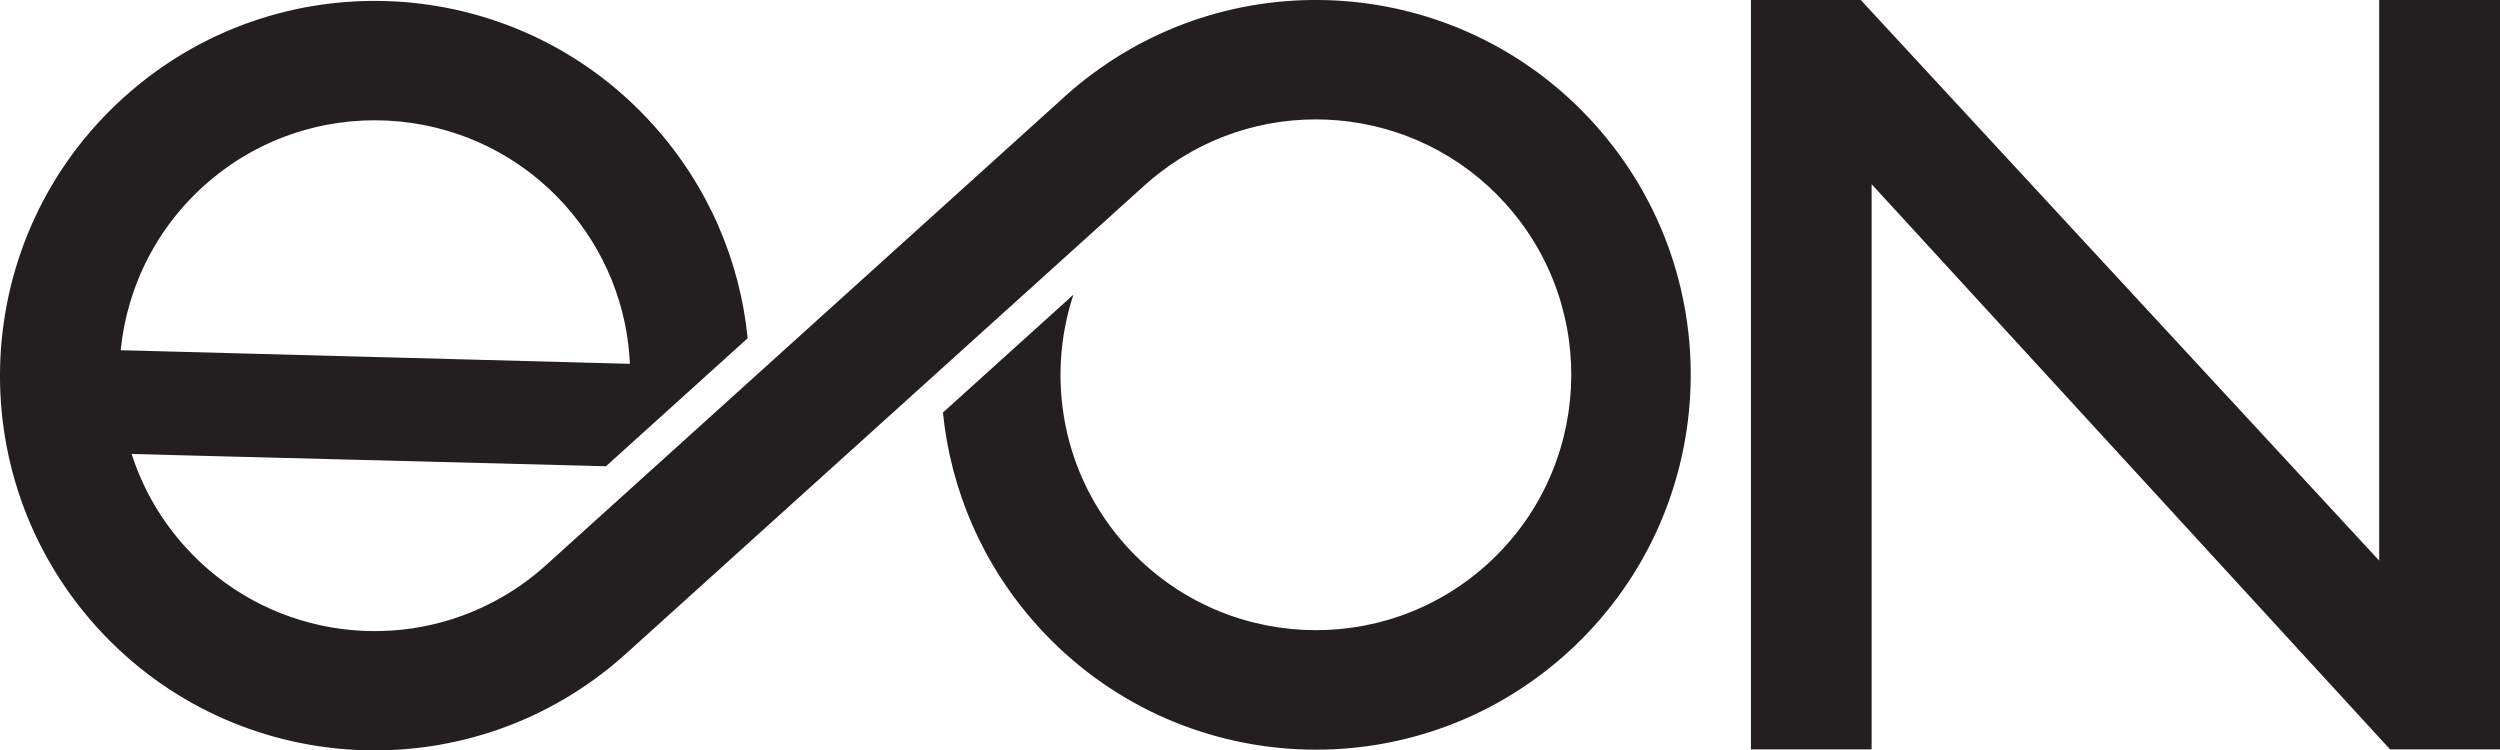
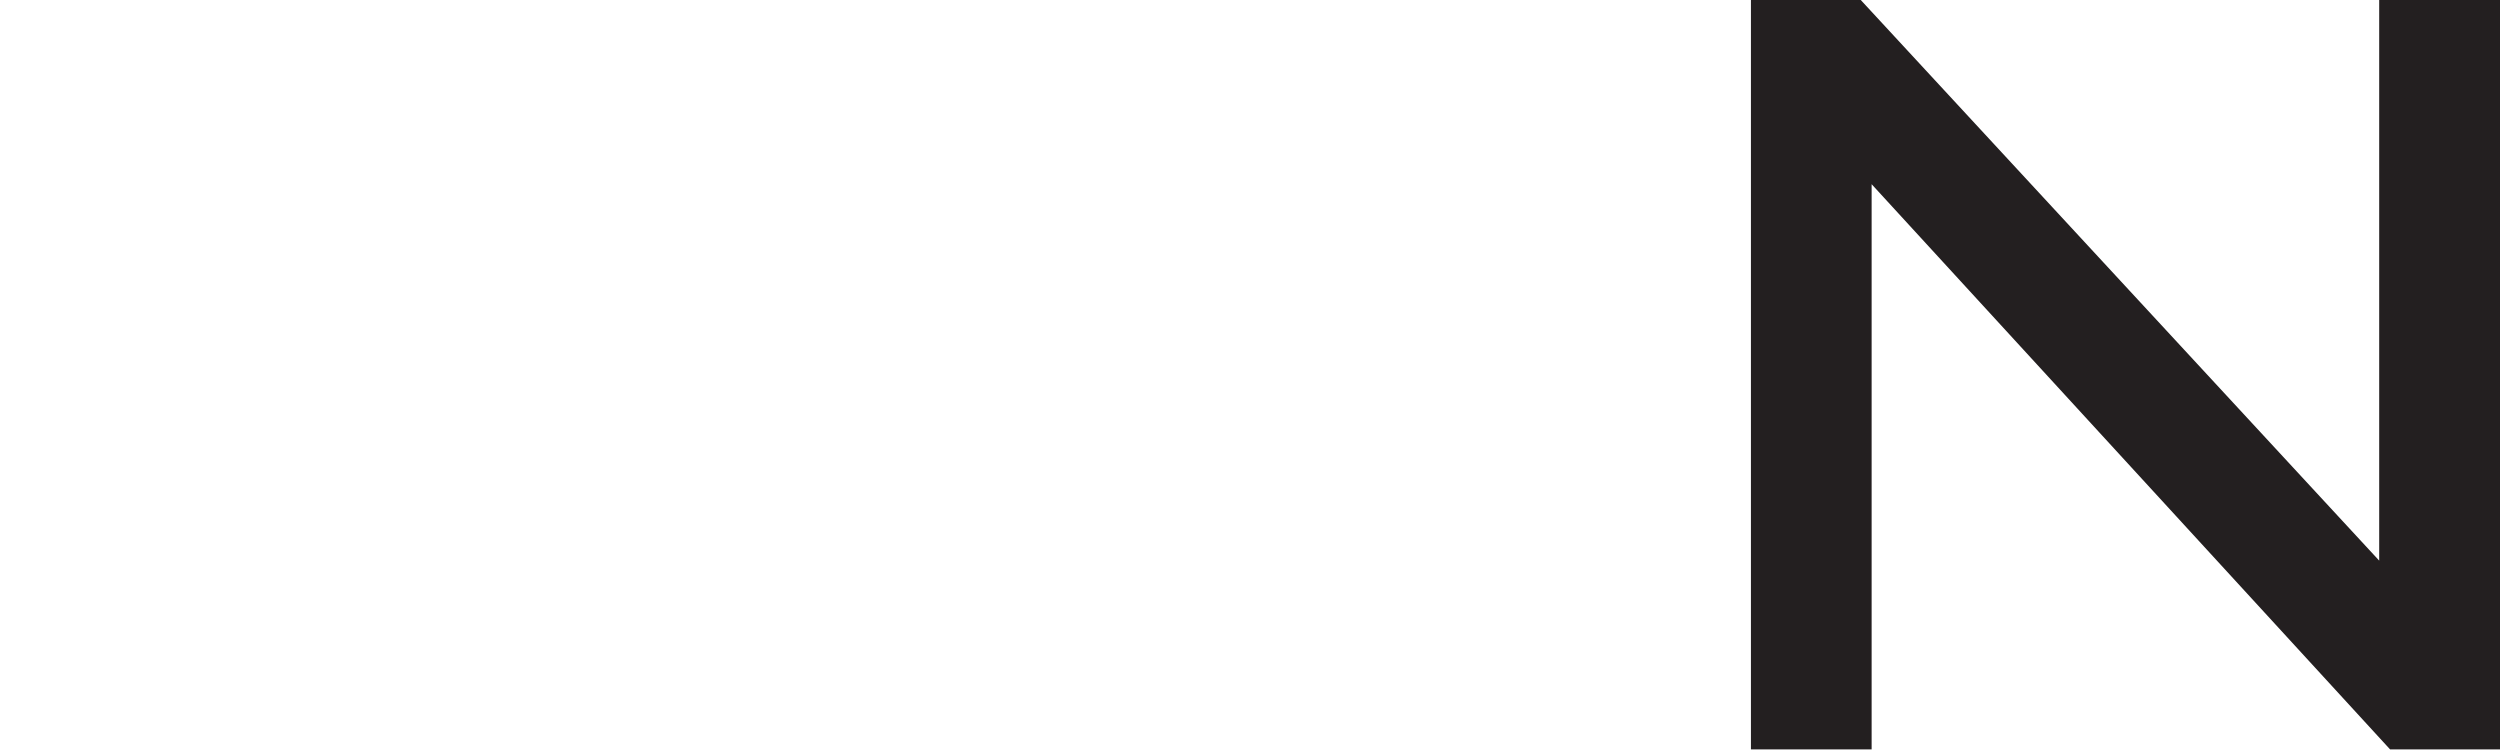
<svg xmlns="http://www.w3.org/2000/svg" id="_Слой_2" data-name="Слой 2" viewBox="0 0 229.92 69.02">
  <defs>
    <style>
      .cls-1 {
        fill: #231f20;
      }
    </style>
  </defs>
  <g id="_Слой_1-2" data-name="Слой 1">
-     <path class="cls-1" d="M100.46,6.8c-.88,.64-1.72,1.34-2.55,2.09L50.21,51.98c-1.55,1.4-3.23,2.55-5,3.46-9.23,4.77-20.87,2.94-28.17-5.14-8.69-9.62-7.94-24.48,1.68-33.18,9.62-8.69,24.48-7.94,33.18,1.68,3.8,4.21,5.8,9.41,6.03,14.66l-50.9-1.36-.48,9.51,49.18,1.27,13.03-11.77c-.7-7.07-3.59-13.98-8.72-19.66C47.29-2.68,25.49-3.79,11.36,8.98-2.76,21.73-3.87,43.53,8.88,57.65c12.76,14.13,34.56,15.23,48.69,2.47L105.27,17.04c.47-.43,.96-.83,1.46-1.21,9.61-7.39,23.46-6.26,31.72,2.89,8.69,9.62,7.94,24.48-1.68,33.18-9.62,8.69-24.48,7.94-33.18-1.68-5.87-6.49-7.43-15.37-4.87-23.12l-12,10.84c.71,7.07,3.6,13.97,8.72,19.64,12.76,14.13,34.56,15.24,48.69,2.47,14.12-12.76,15.24-34.56,2.47-48.69-12.01-13.3-32.05-15.06-46.14-4.56Z" />
    <polygon class="cls-1" points="229.92 0 229.92 68.92 219.81 68.92 172.13 16.94 172.13 68.92 161.03 68.92 161.03 0 171.13 0 218.81 51.56 218.81 0 229.92 0" />
  </g>
</svg>